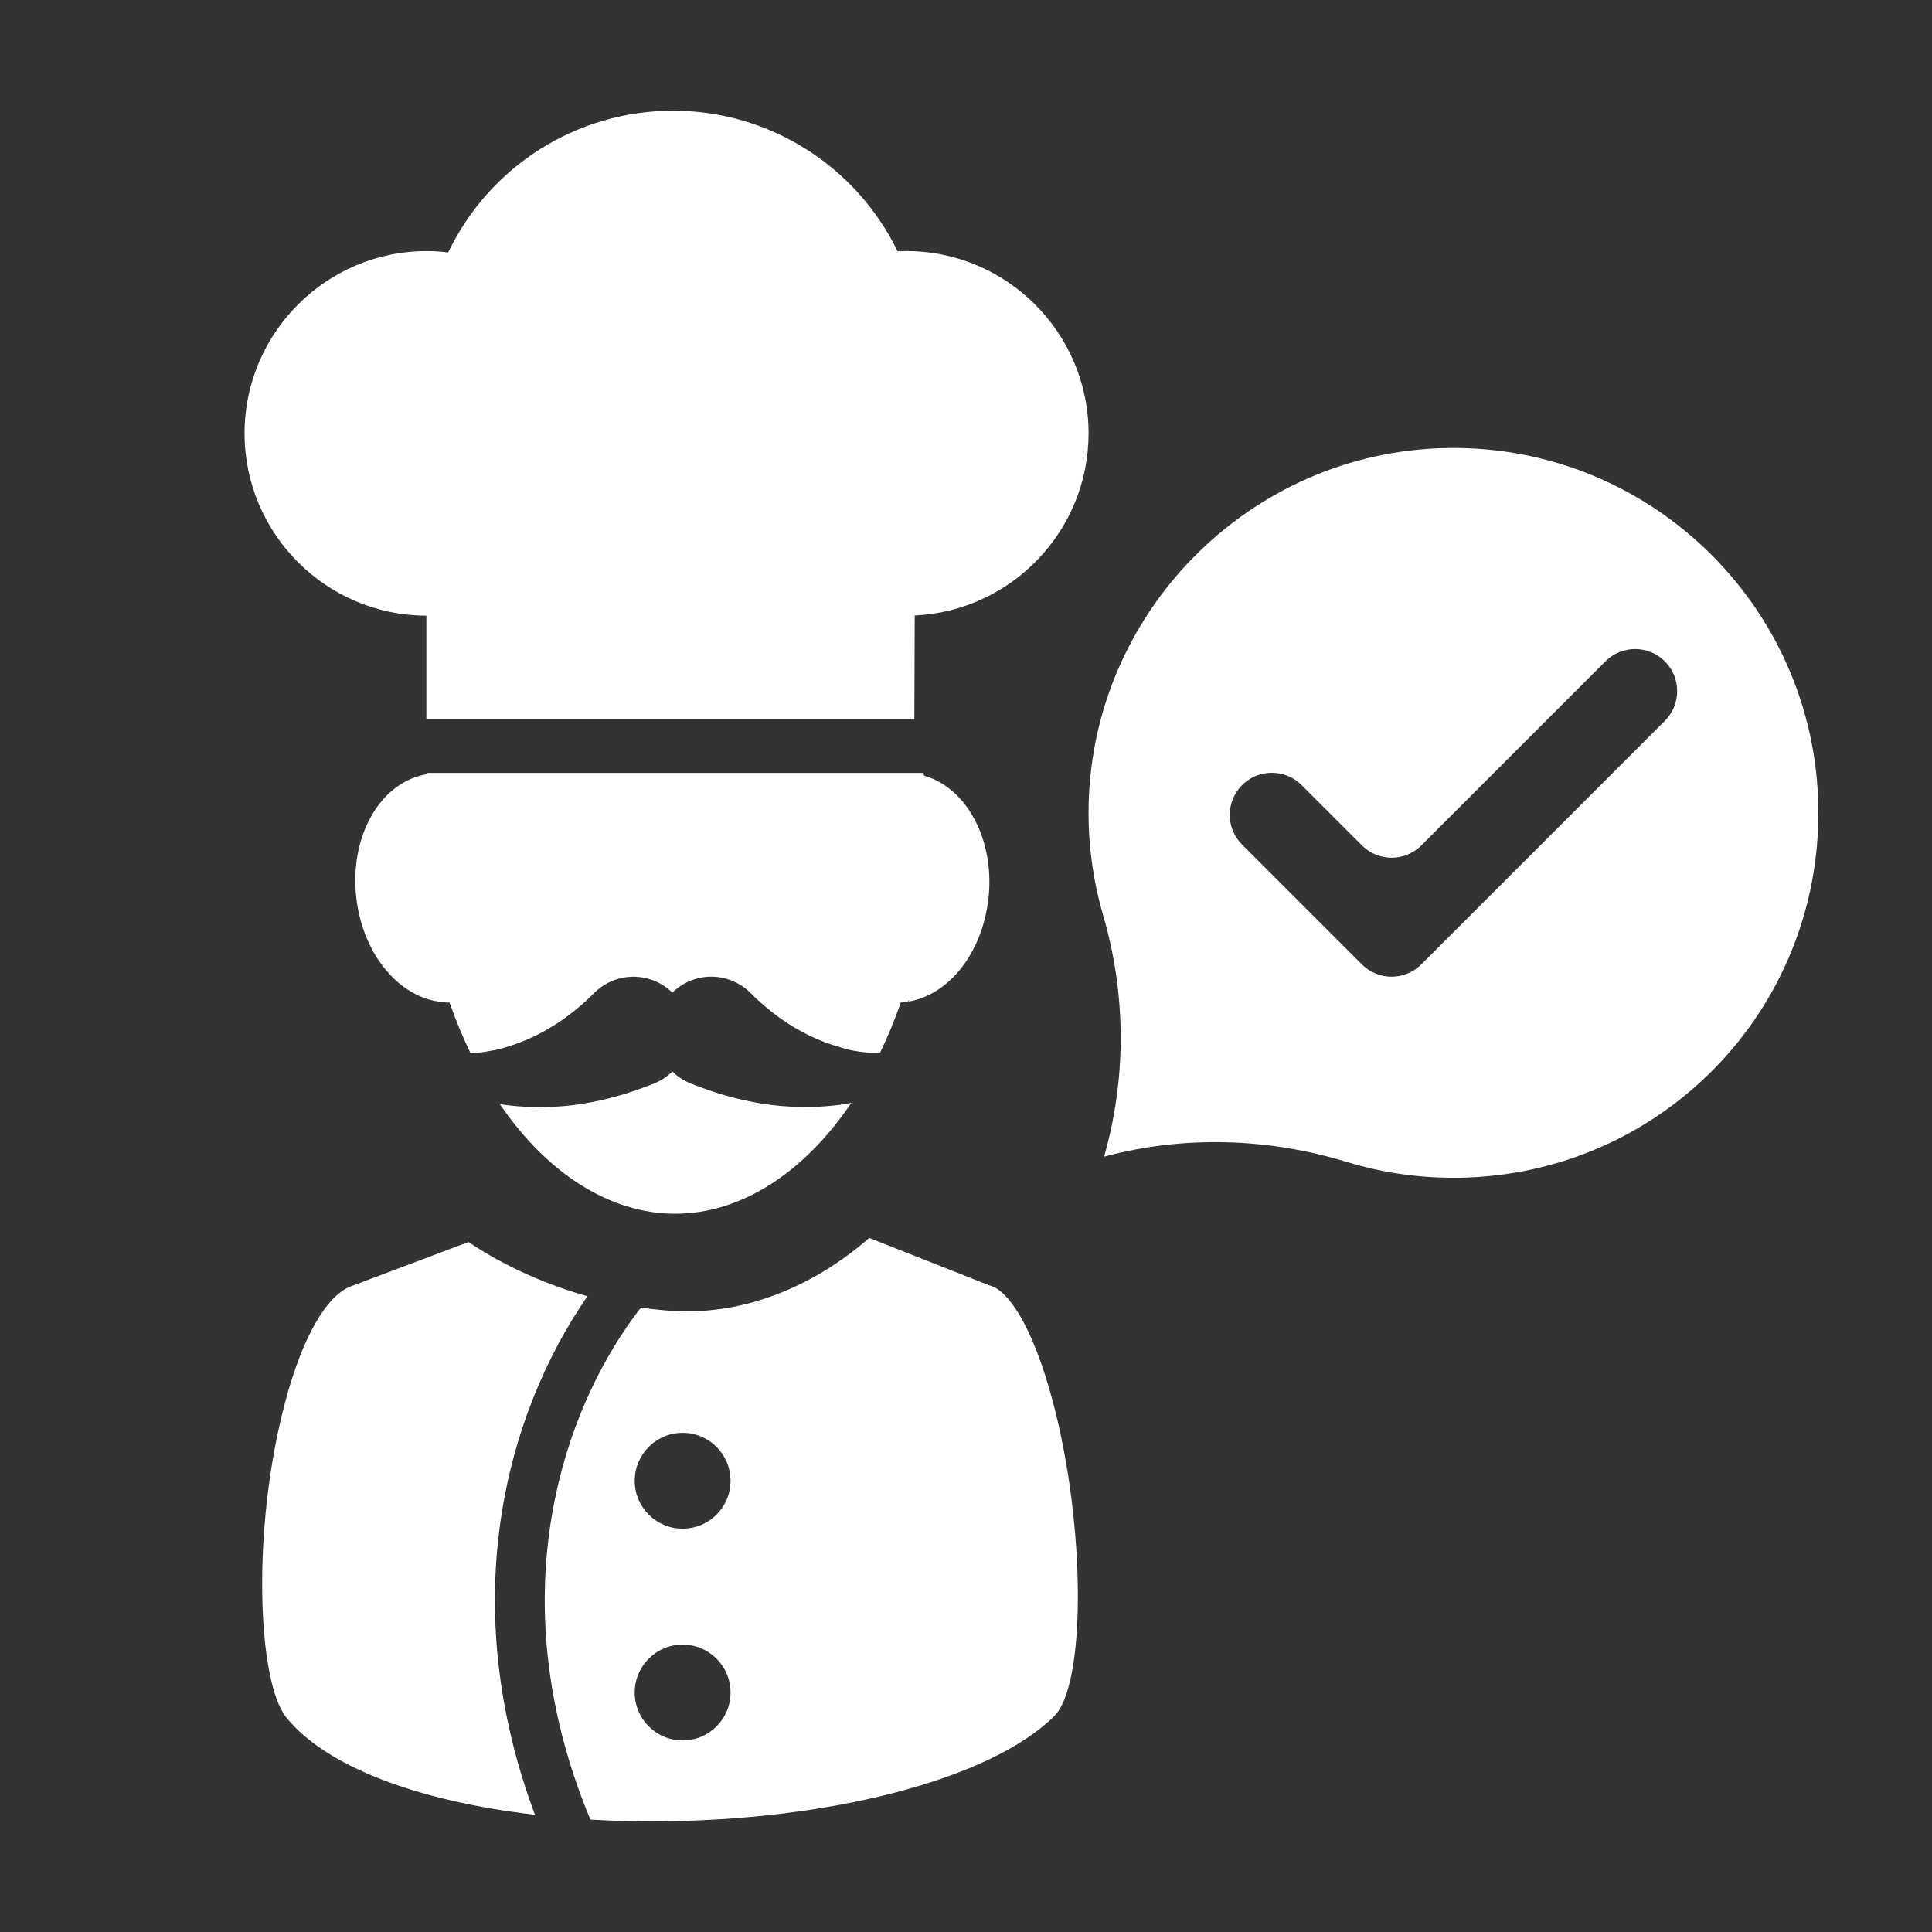
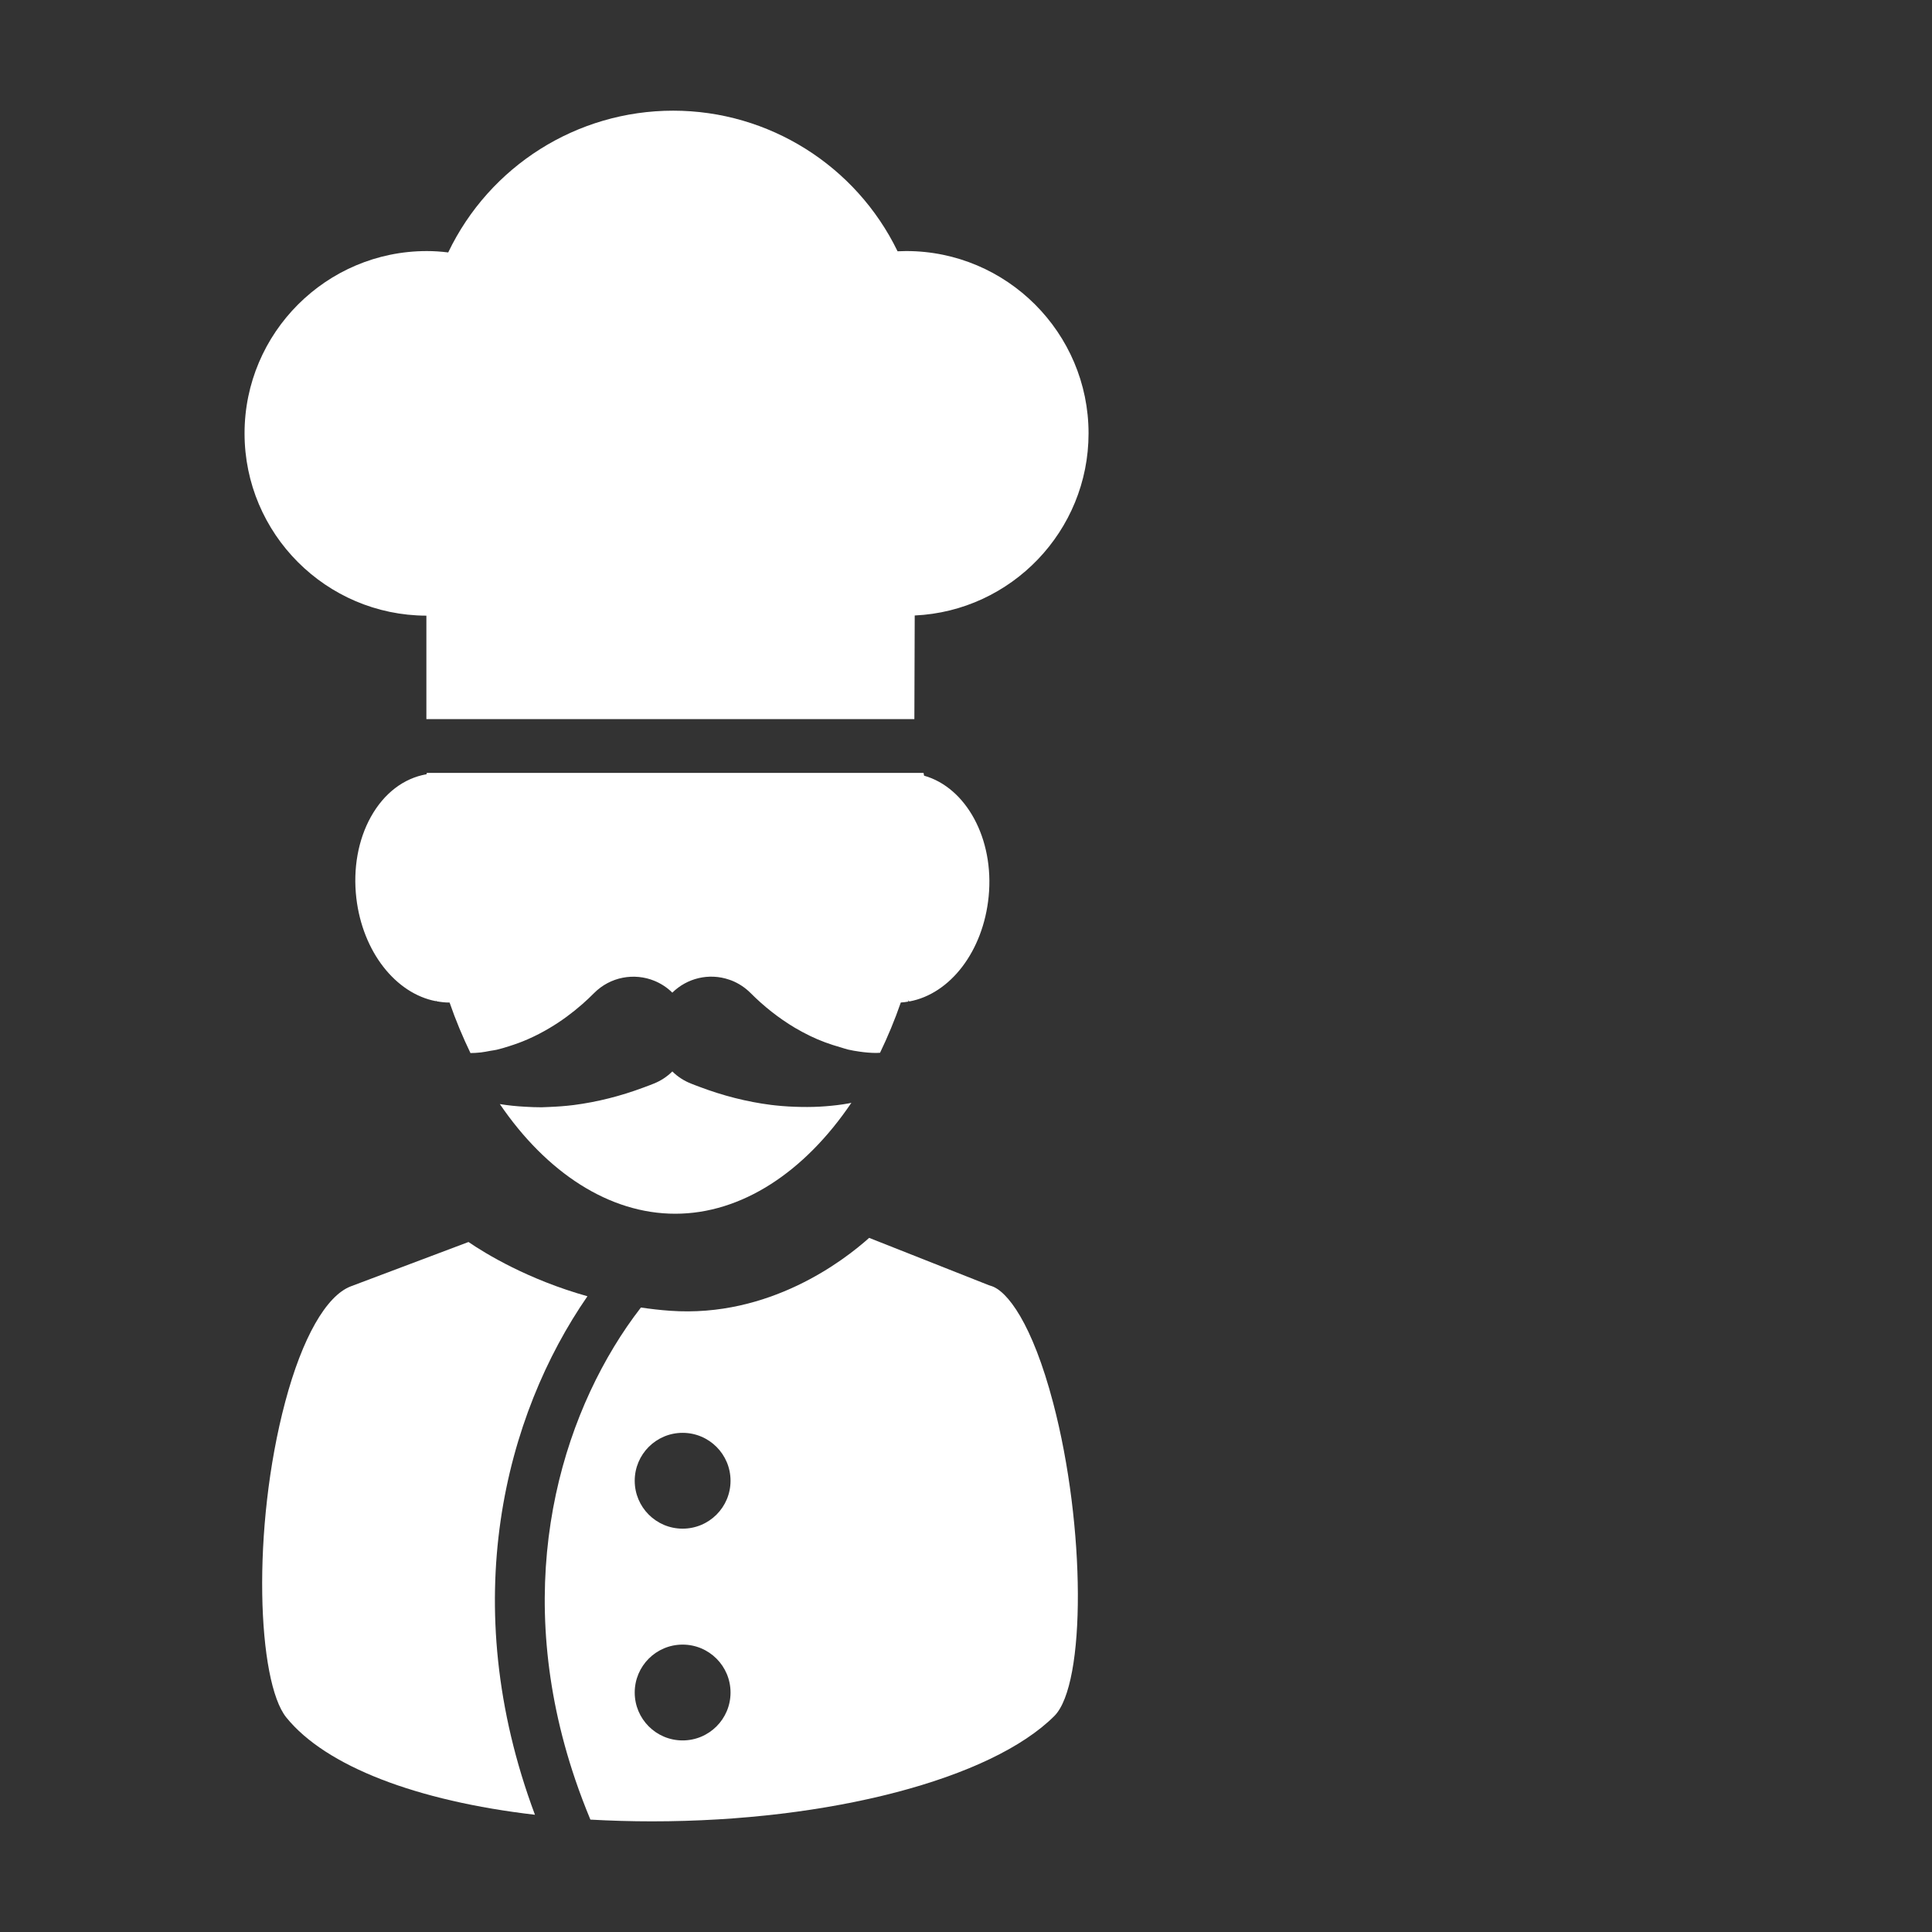
<svg xmlns="http://www.w3.org/2000/svg" version="1.1" id="圖層_1" x="0px" y="0px" viewBox="0 0 200 200" style="enable-background:new 0 0 200 200;" xml:space="preserve">
  <rect x="0" y="0" width="200" height="200" fill="#333333" stroke="none" />
  <style type="text/css">
	.st0{fill:#FFFFFF;}
</style>
  <g>
    <path class="st0" d="M60.812,134.188c-6.15-1.728-10.517-4.388-12.314-5.616L36.3,133.168c-2.539,0.984-5.011,5.332-6.767,11.922   c-3.516,13.19-2.882,29.004,0.104,32.699c4.09,5.063,13.517,8.653,25.741,10.075C47.172,165.909,52.294,146.509,60.812,134.188z" />
    <path class="st0" d="M102.55,133.103l-0.195-0.064l-12.38-4.895c-2.619,2.347-10.323,8.284-20.612,7.546   c-1.038-0.073-2.039-0.193-3.018-0.335c-0.494,0.64-0.978,1.3-1.449,1.988c-7.395,10.827-11.868,27.662-5.35,46.868   c0.466,1.372,0.991,2.756,1.571,4.154c2.07,0.116,4.195,0.18,6.377,0.18c18.388,0.001,35.127-4.383,41.653-10.908   c3.296-3.297,3.234-19.654-0.124-32.413C106.862,137.012,104.261,133.579,102.55,133.103z M70.664,180.168   c-2.741,0-4.958-2.22-4.958-4.957c0-2.741,2.218-4.962,4.958-4.962c2.743,0,4.961,2.221,4.961,4.962   C75.625,177.948,73.407,180.168,70.664,180.168z M70.664,158.246c-2.741,0-4.958-2.219-4.958-4.957   c0-2.741,2.218-4.962,4.958-4.962c2.743,0,4.961,2.221,4.961,4.962C75.625,156.027,73.407,158.246,70.664,158.246z" />
    <path class="st0" d="M102.345,92.808c0.592-5.984-2.335-11.283-6.684-12.511c-0.017-0.1-0.041-0.19-0.057-0.288H93.63h-1.944   h-43.58h-1.944h-1.979c-0.007,0.048-0.019,0.091-0.026,0.139c-2.363,0.414-4.396,1.963-5.759,4.404   c-1.326,2.379-1.864,5.366-1.511,8.409c0.649,5.569,4.08,9.89,8.242,10.681c0.032-0.025,0.064-0.055,0.094-0.078   c-0.017,0.028-0.029,0.057-0.046,0.085c0.433,0.079,0.87,0.134,1.316,0.134c0.017,0,0.03,0,0.048-0.001   c0.637,1.842,1.367,3.582,2.162,5.23c0.357-0.006,0.713-0.022,1.072-0.064c0.329-0.036,0.657-0.106,0.989-0.167   c0.214-0.039,0.431-0.06,0.648-0.11c0.431-0.1,0.859-0.231,1.286-0.367c0.648-0.205,1.289-0.436,1.914-0.71   c0.796-0.347,1.565-0.745,2.299-1.185c1.204-0.715,2.324-1.544,3.357-2.449c0.423-0.372,0.838-0.76,1.229-1.155   c1.683-1.696,4.165-2.123,6.248-1.271c0.669,0.275,1.304,0.681,1.854,1.224c1.511-1.492,3.789-2.073,5.904-1.338   c0.079,0.029,0.155,0.05,0.227,0.08c0.755,0.297,1.43,0.757,1.967,1.294c1.355,1.362,2.894,2.589,4.59,3.601   c0.512,0.3,1.037,0.583,1.571,0.843c1.016,0.495,2.084,0.88,3.173,1.186c0.254,0.072,0.503,0.167,0.763,0.227   c0.395,0.091,0.794,0.158,1.193,0.214c0.282,0.039,0.564,0.076,0.848,0.097c0.295,0.025,0.586,0.039,0.879,0.038   c0.13-0.002,0.256-0.01,0.387-0.017c0.791-1.641,1.517-3.373,2.15-5.205c0.27-0.016,0.536-0.051,0.799-0.096   c-0.028-0.048-0.048-0.098-0.077-0.148c0.058,0.042,0.109,0.09,0.165,0.135C98.363,102.889,101.782,98.482,102.345,92.808z" />
    <path class="st0" d="M82.945,114.591c-0.883-0.017-1.771-0.061-2.653-0.158c-0.156-0.021-0.311-0.034-0.469-0.053   c-2.511-0.319-5.008-0.961-7.419-1.874c-0.163-0.059-0.324-0.12-0.483-0.182l-0.395-0.155c-0.742-0.293-1.39-0.723-1.925-1.253   c-0.559,0.553-1.203,0.969-1.889,1.246l-0.422,0.167c-0.223,0.087-0.448,0.167-0.673,0.252c-2.356,0.88-4.781,1.497-7.229,1.813   c-0.846,0.106-1.692,0.167-2.54,0.2c-0.261,0.01-0.521,0.029-0.783,0.032c-0.572,0.006-1.145-0.026-1.717-0.057   c-0.873-0.047-1.741-0.133-2.605-0.275c4.861,7.13,11.346,11.352,18.159,11.352c6.841,0,13.362-4.277,18.233-11.483   c-0.093,0.019-0.185,0.043-0.279,0.06c-0.785,0.143-1.575,0.233-2.367,0.296C84.644,114.586,83.795,114.607,82.945,114.591z" />
    <path class="st0" d="M44.139,63.733v10.712h50.516l0.036-10.73c10.001-0.461,17.996-8.741,17.996-18.853   c0-10.405-8.469-18.873-18.875-18.873c-0.294,0-0.592,0.008-0.896,0.024c-4.31-8.873-13.329-14.556-23.228-14.556   c-9.969,0-19.003,5.728-23.29,14.675c-0.766-0.095-1.496-0.142-2.211-0.142c-10.405,0-18.871,8.468-18.871,18.873   C25.316,55.25,33.756,63.707,44.139,63.733z" />
  </g>
-   <path class="st0" d="M149.962,46.376c-20.609,0.266-37.302,17.21-37.276,37.821c0.005,3.668,0.532,7.212,1.512,10.564  c2.314,7.914,2.426,16.308,0.292,24.272l-0.188,0.703c8.258-2.213,16.951-1.943,25.128,0.551c3.375,1.029,6.951,1.599,10.654,1.635  c20.902,0.205,37.897-16.404,38.15-37.305C188.492,63.373,171.211,46.101,149.962,46.376z M172.345,74.621l-22.128,22.128v0  l-3.083,3.083c-1.7,1.7-4.456,1.7-6.156,0l-12.399-12.399c-1.7-1.7-1.7-4.456,0-6.156l0.005-0.005c1.7-1.7,4.456-1.7,6.156,0  l6.243,6.243c1.7,1.7,4.456,1.7,6.156,0l19.05-19.05c1.7-1.7,4.456-1.7,6.156,0v0C174.044,70.165,174.044,72.921,172.345,74.621z" />
</svg>